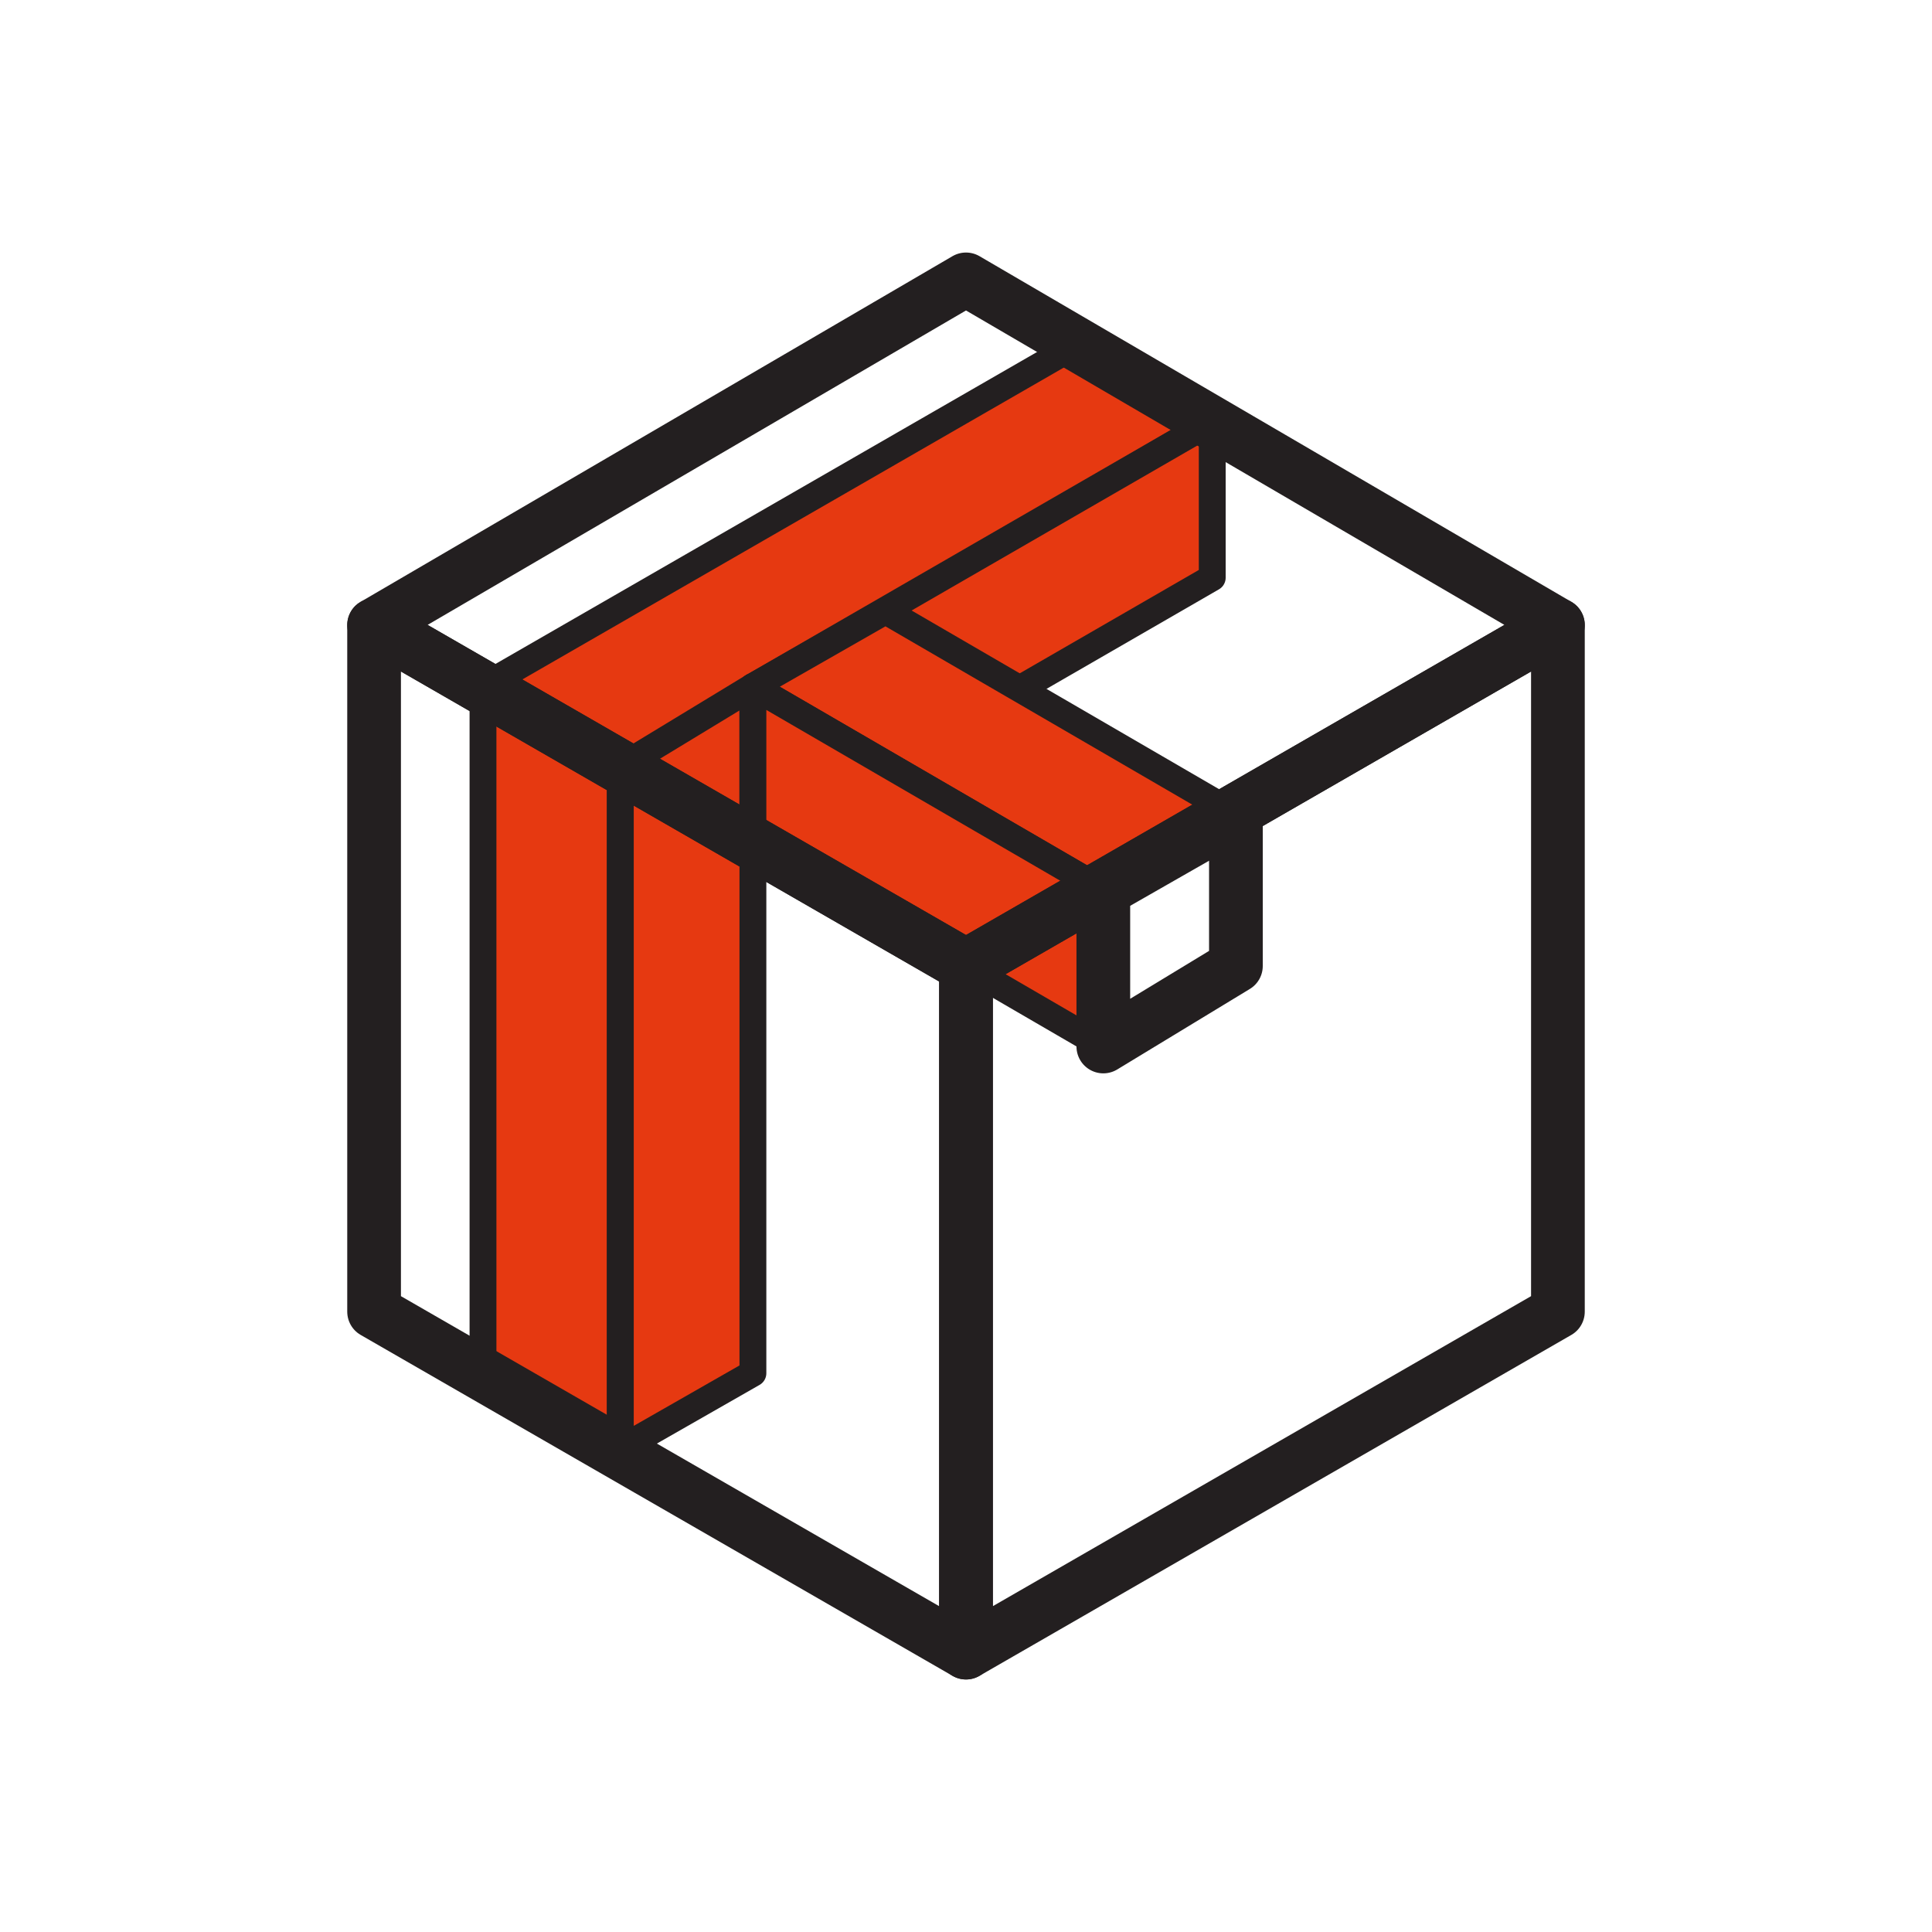
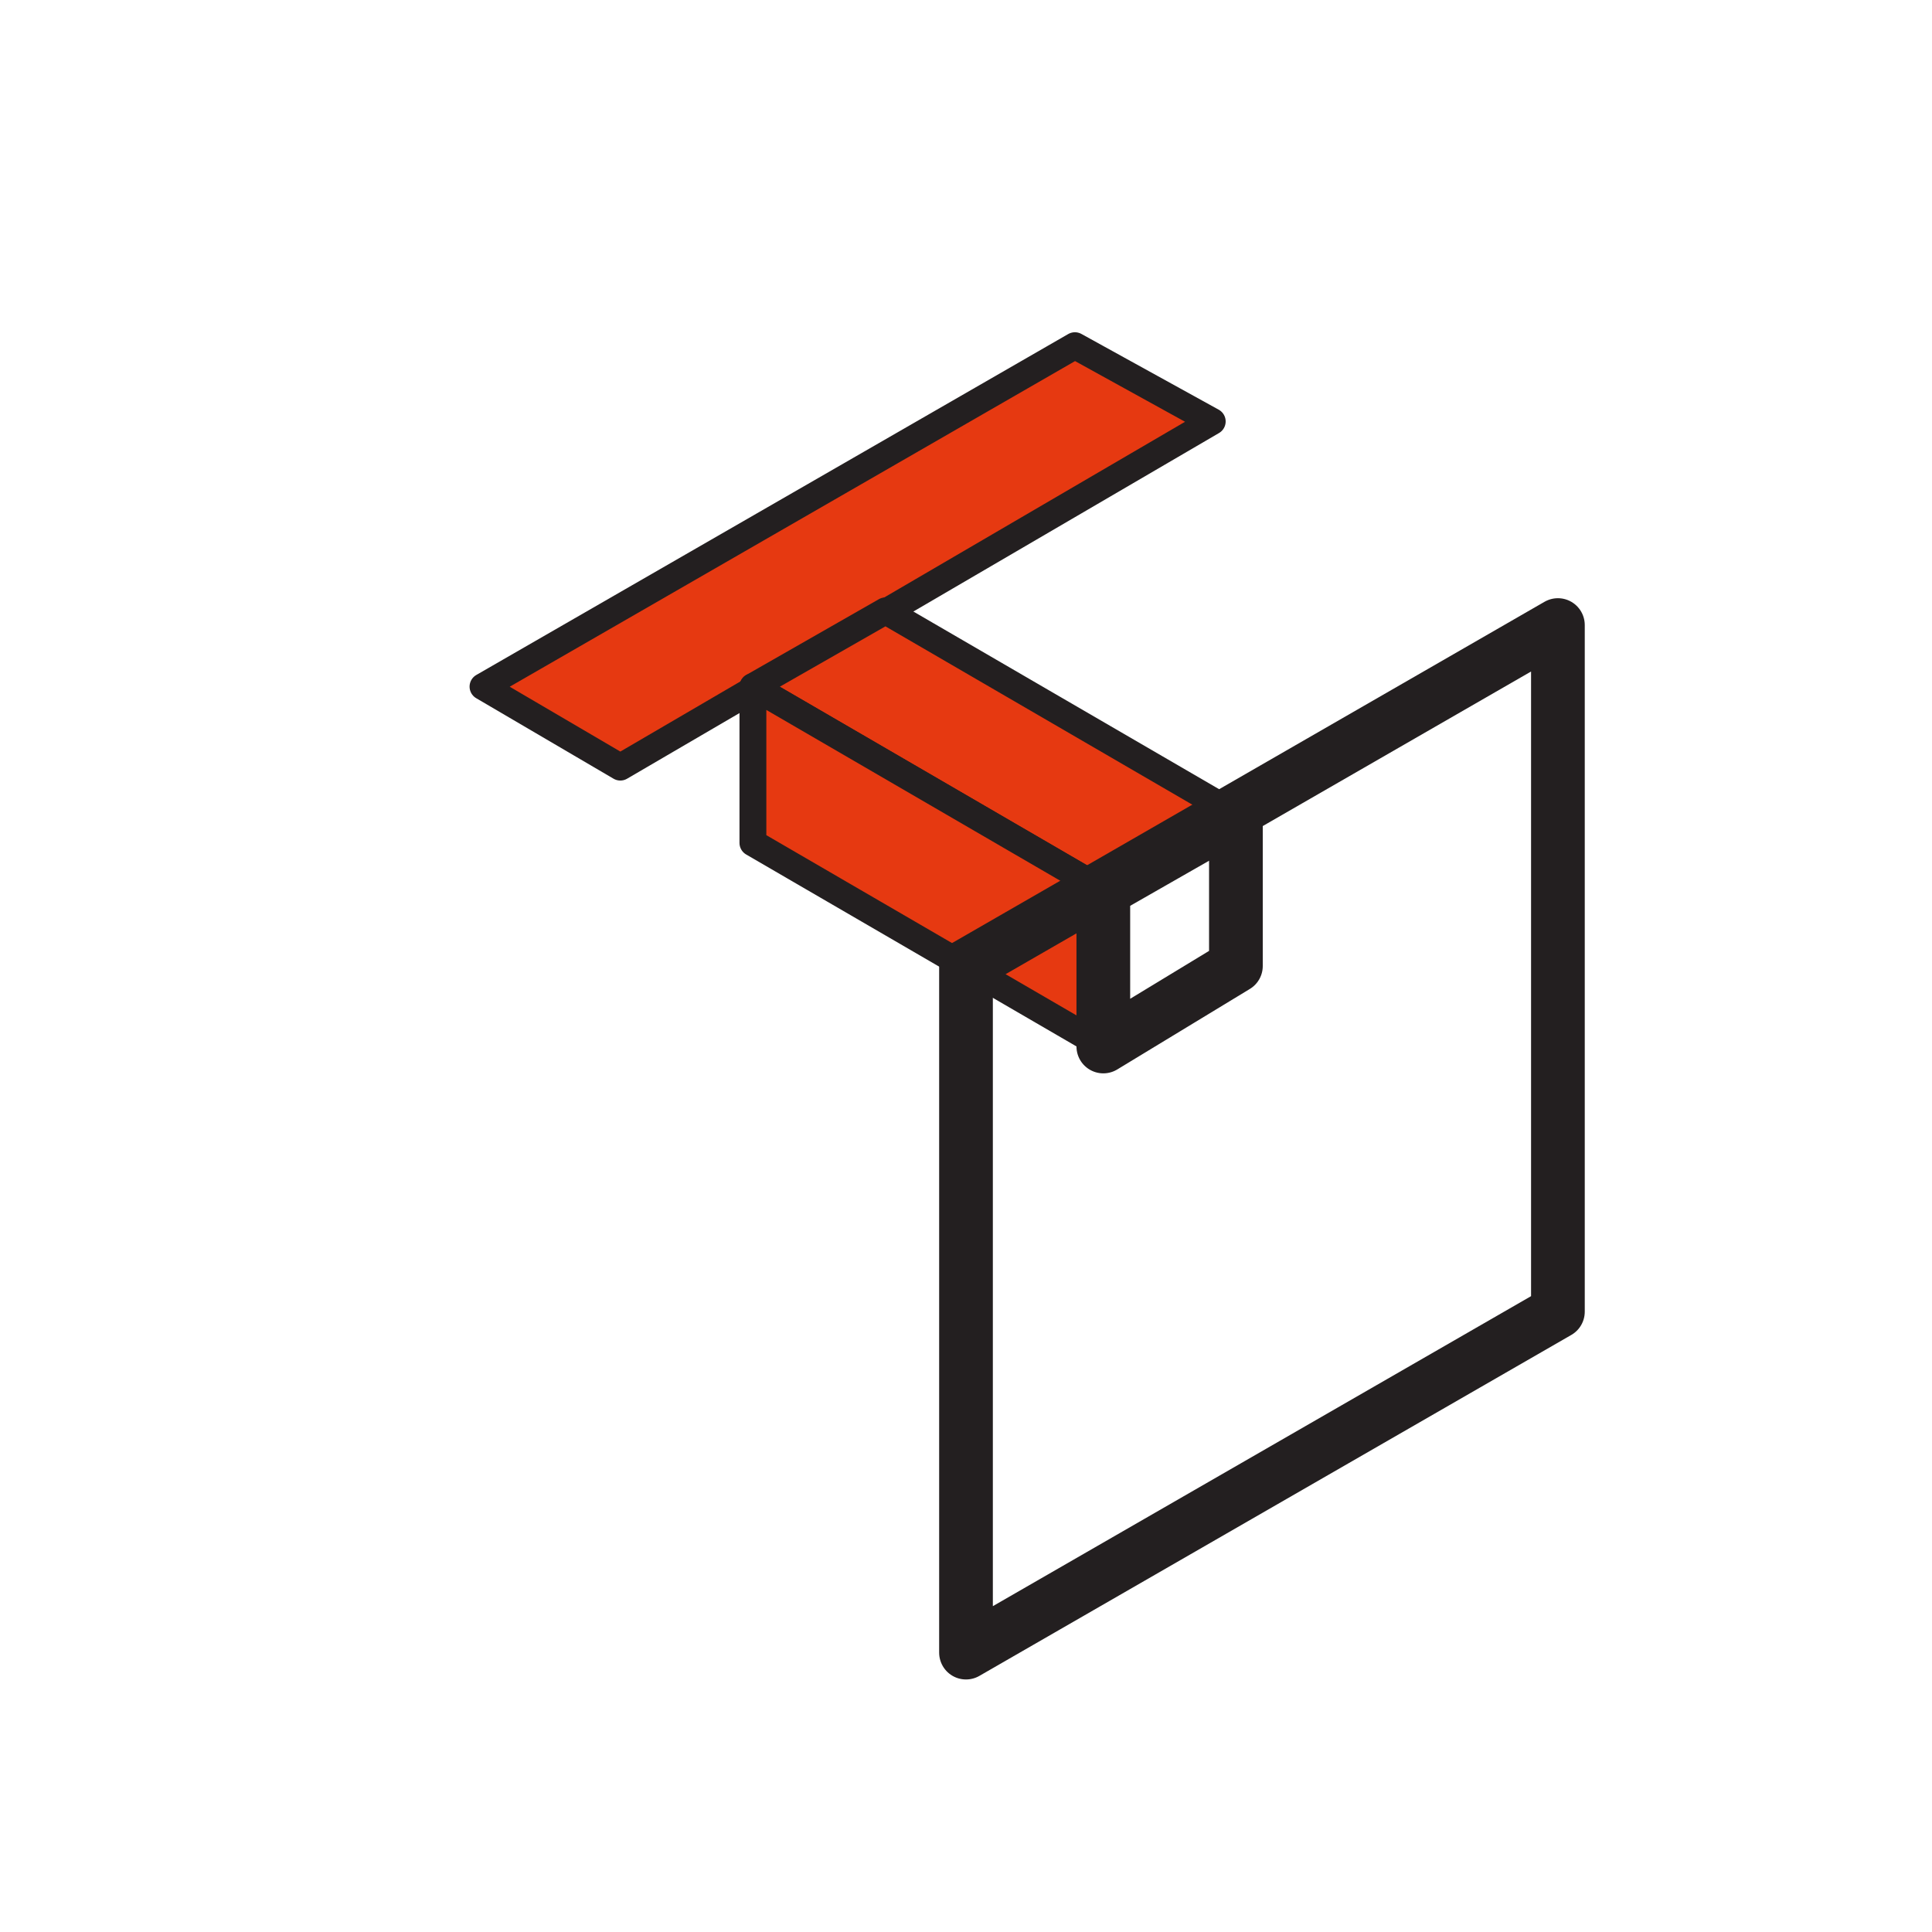
<svg xmlns="http://www.w3.org/2000/svg" version="1.1" id="_Слой_1" x="0px" y="0px" viewBox="0 0 40.8 40.8" style="enable-background:new 0 0 40.8 40.8;" xml:space="preserve">
  <style type="text/css">
	.st0{fill:#E63911;stroke:#231F20;stroke-width:0.567;stroke-linecap:round;stroke-linejoin:round;stroke-miterlimit:10;}
	.st1{fill:none;stroke:#231F20;stroke-width:1.134;stroke-linecap:round;stroke-linejoin:round;stroke-miterlimit:10;}
</style>
  <g>
    <polygon class="st0" points="25.6,8.9 22.7,7.3 10.2,14.5 13.1,16.2  " />
-     <polygon class="st0" points="13.1,16.2 10.2,14.5 10.2,29 13.1,30.6  " />
-     <polygon class="st0" points="13.1,16.2 15.9,14.5 15.9,29 13.1,30.6  " />
-     <polygon class="st0" points="25.6,12.2 15.9,17.8 15.9,14.5 25.6,8.9  " />
    <polygon class="st0" points="26.1,17.2 18.7,12.9 15.9,14.5 23.3,18.8  " />
    <polygon class="st0" points="23.3,22.1 15.9,17.8 15.9,14.5 23.3,18.8  " />
-     <polygon class="st1" points="20.4,34.9 7.9,27.7 7.9,13.2 20.4,20.4  " />
    <polygon class="st1" points="20.4,34.9 32.9,27.7 32.9,13.2 20.4,20.4  " />
    <polygon class="st1" points="26.1,17.2 23.3,18.8 23.3,22.1 26.1,20.4  " />
-     <polygon class="st1" points="32.9,13.2 20.4,5.9 7.9,13.2 20.4,20.4  " />
  </g>
</svg>